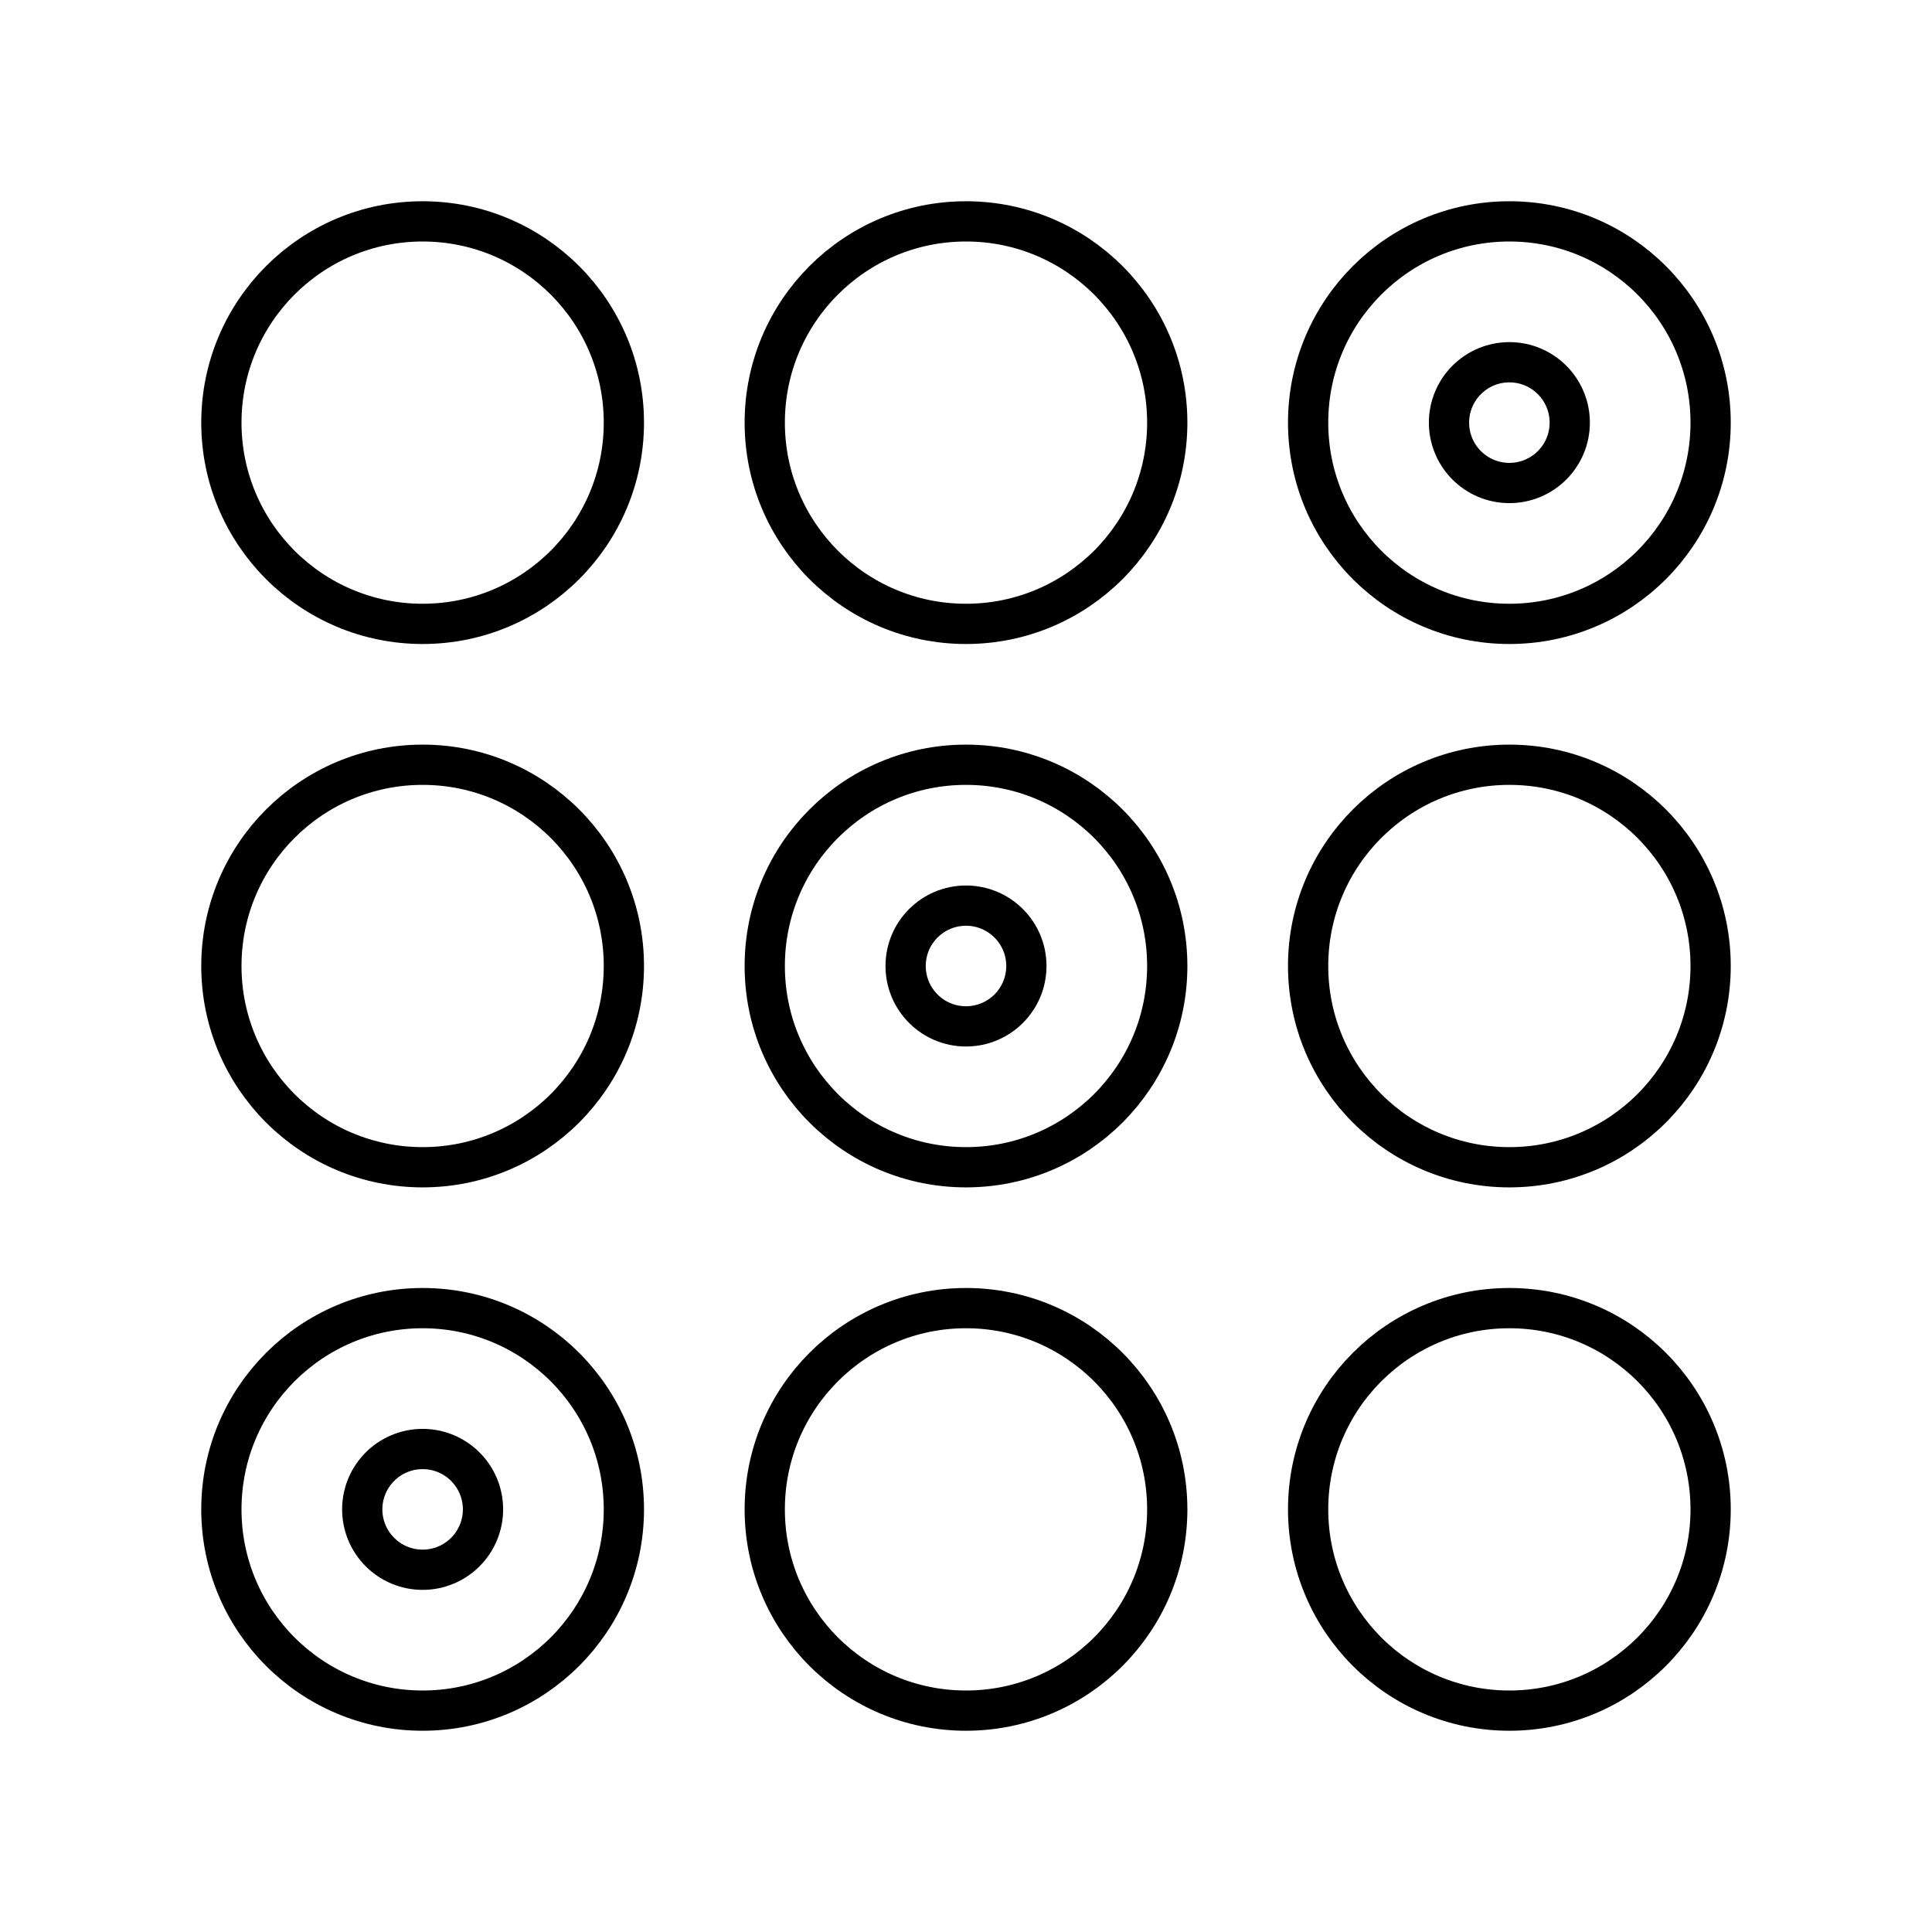
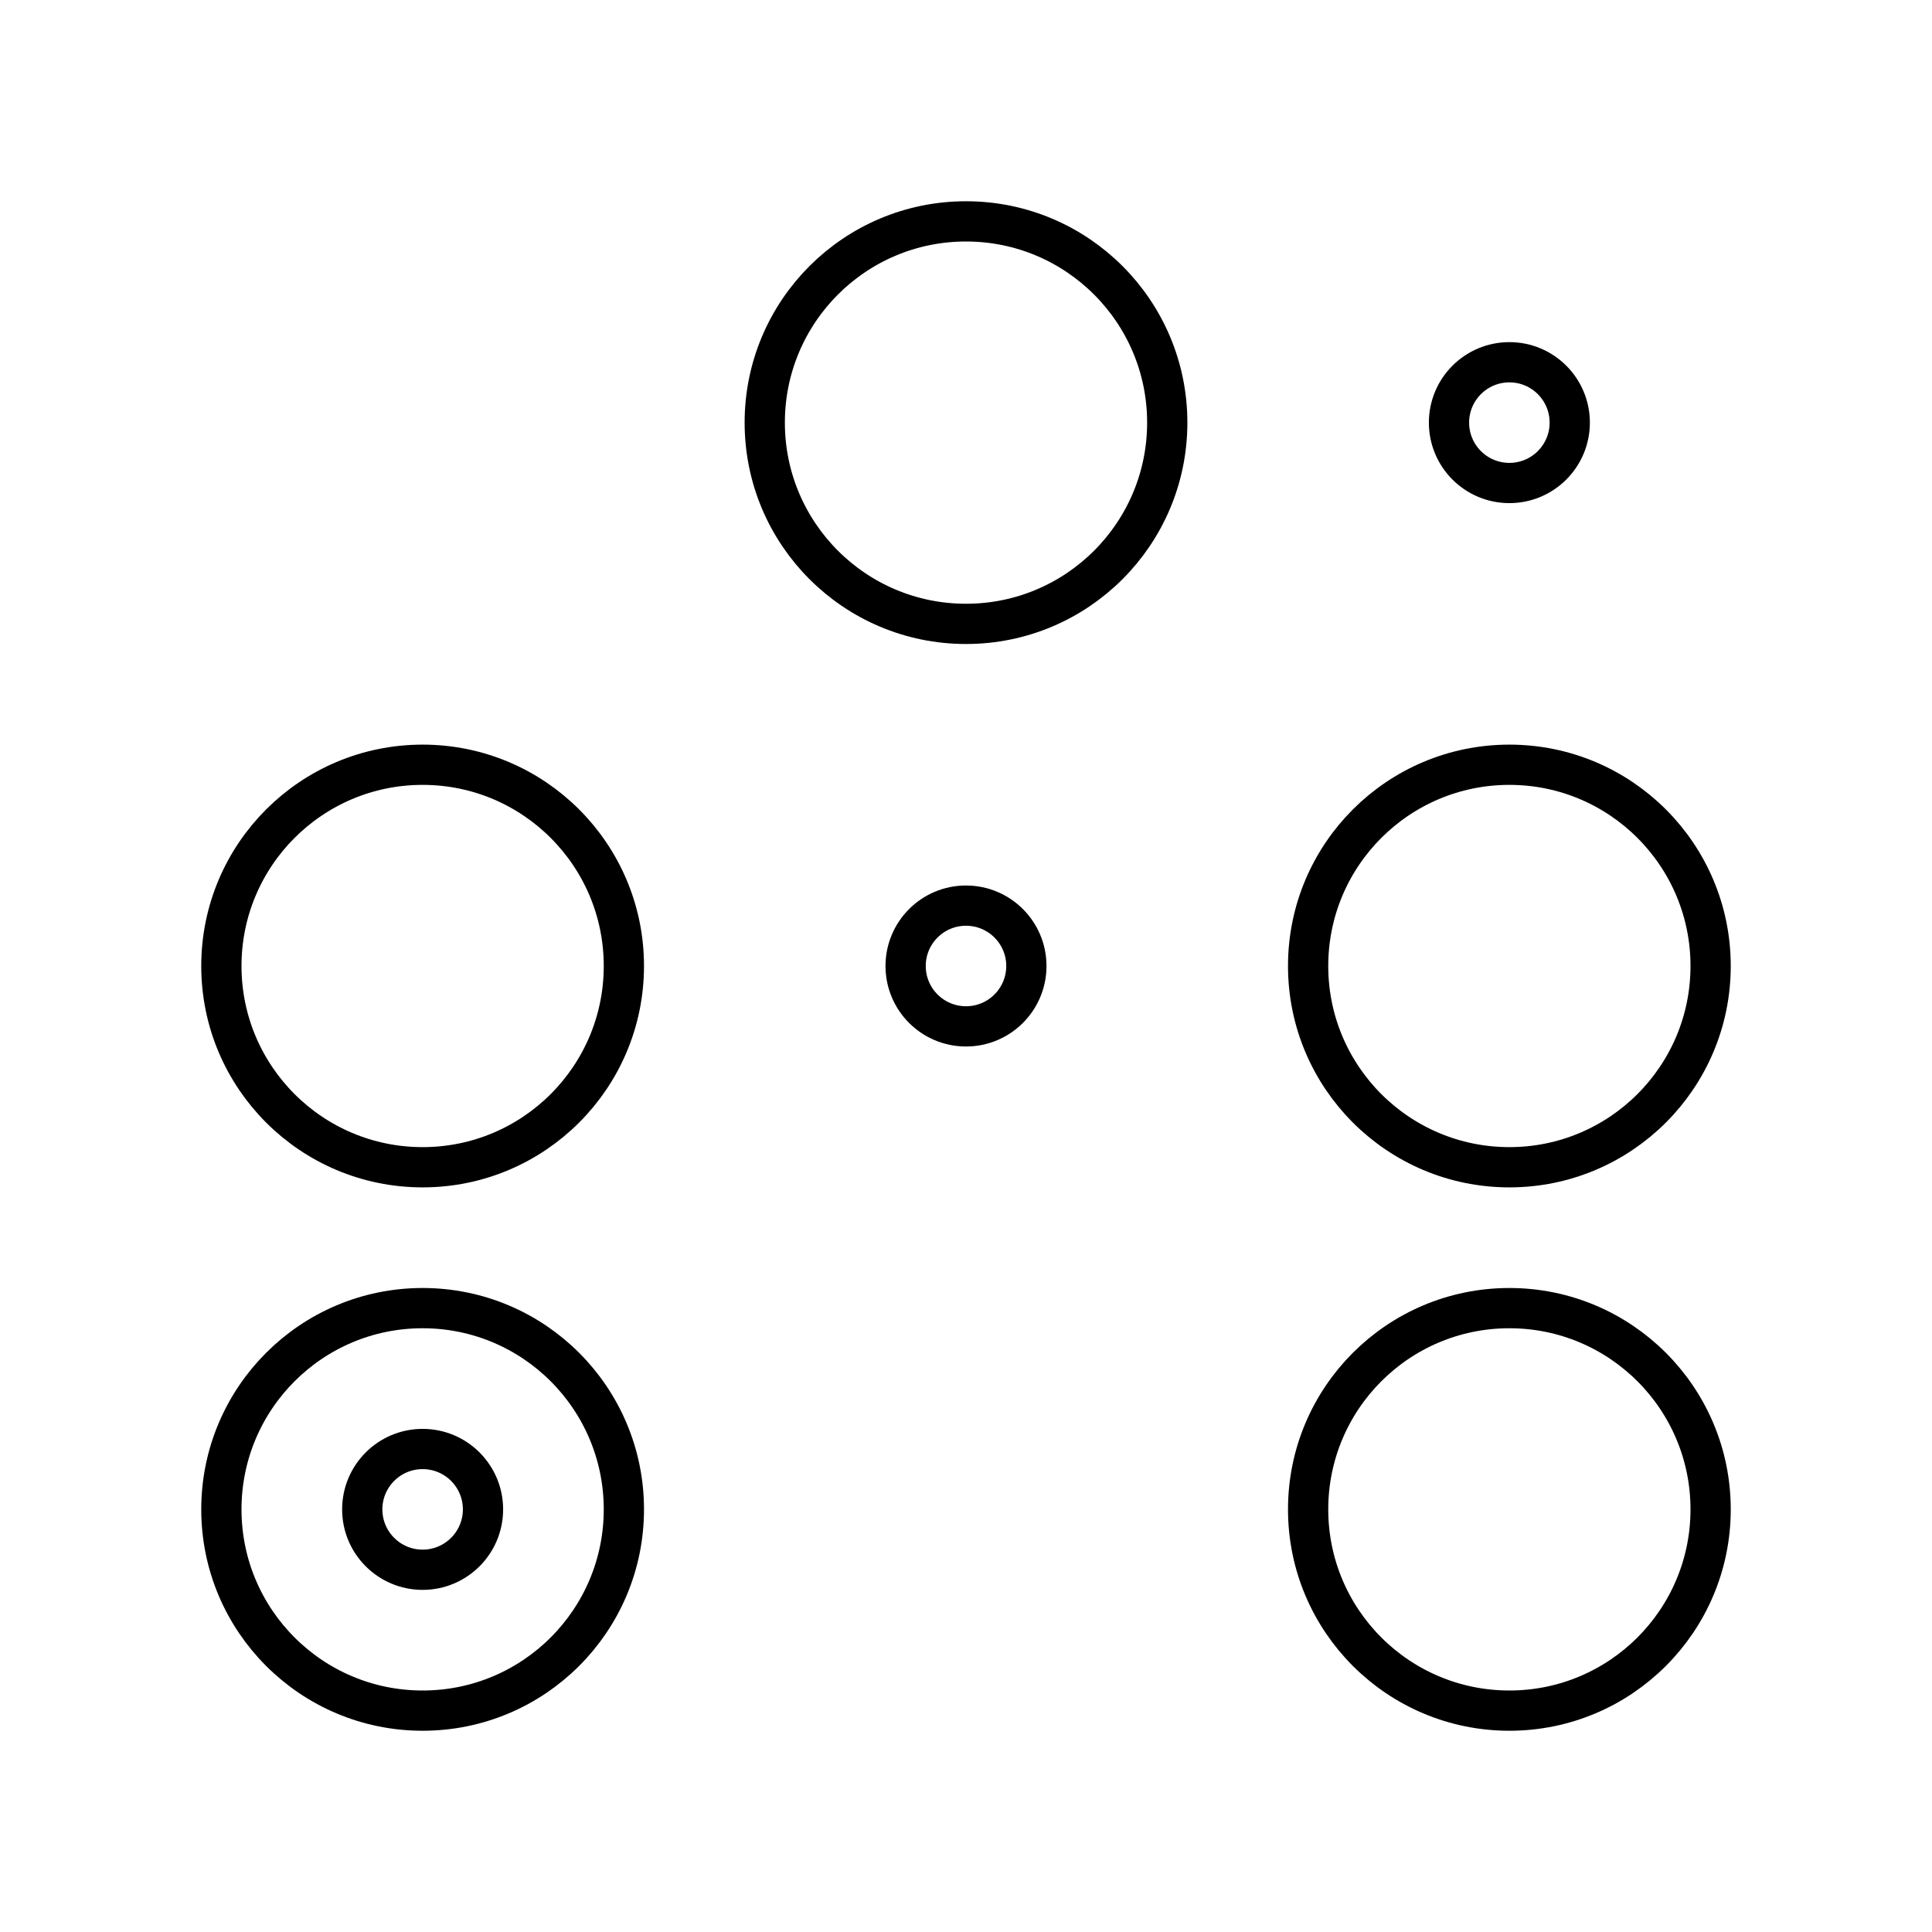
<svg xmlns="http://www.w3.org/2000/svg" width="800" height="800" viewBox="0 0 48 48">
-   <circle cx="24" cy="24" r="5" fill="none" stroke="currentColor" stroke-linecap="round" stroke-linejoin="round" />
  <circle cx="10.5" cy="24" r="5" fill="none" stroke="currentColor" stroke-linecap="round" stroke-linejoin="round" />
  <circle cx="37.5" cy="24" r="5" fill="none" stroke="currentColor" stroke-linecap="round" stroke-linejoin="round" />
  <circle cx="24" cy="10.5" r="5" fill="none" stroke="currentColor" stroke-linecap="round" stroke-linejoin="round" />
-   <circle cx="10.5" cy="10.5" r="5" fill="none" stroke="currentColor" stroke-linecap="round" stroke-linejoin="round" />
-   <circle cx="37.5" cy="10.5" r="5" fill="none" stroke="currentColor" stroke-linecap="round" stroke-linejoin="round" />
-   <circle cx="24" cy="37.5" r="5" fill="none" stroke="currentColor" stroke-linecap="round" stroke-linejoin="round" />
  <circle cx="10.5" cy="37.5" r="5" fill="none" stroke="currentColor" stroke-linecap="round" stroke-linejoin="round" />
  <circle cx="37.5" cy="37.5" r="5" fill="none" stroke="currentColor" stroke-linecap="round" stroke-linejoin="round" />
  <circle cx="24" cy="24" r="1.5" fill="none" stroke="currentColor" stroke-linecap="round" stroke-linejoin="round" />
  <circle cx="10.5" cy="37.5" r="1.5" fill="none" stroke="currentColor" stroke-linecap="round" stroke-linejoin="round" />
  <circle cx="37.5" cy="10.5" r="1.5" fill="none" stroke="currentColor" stroke-linecap="round" stroke-linejoin="round" />
</svg>